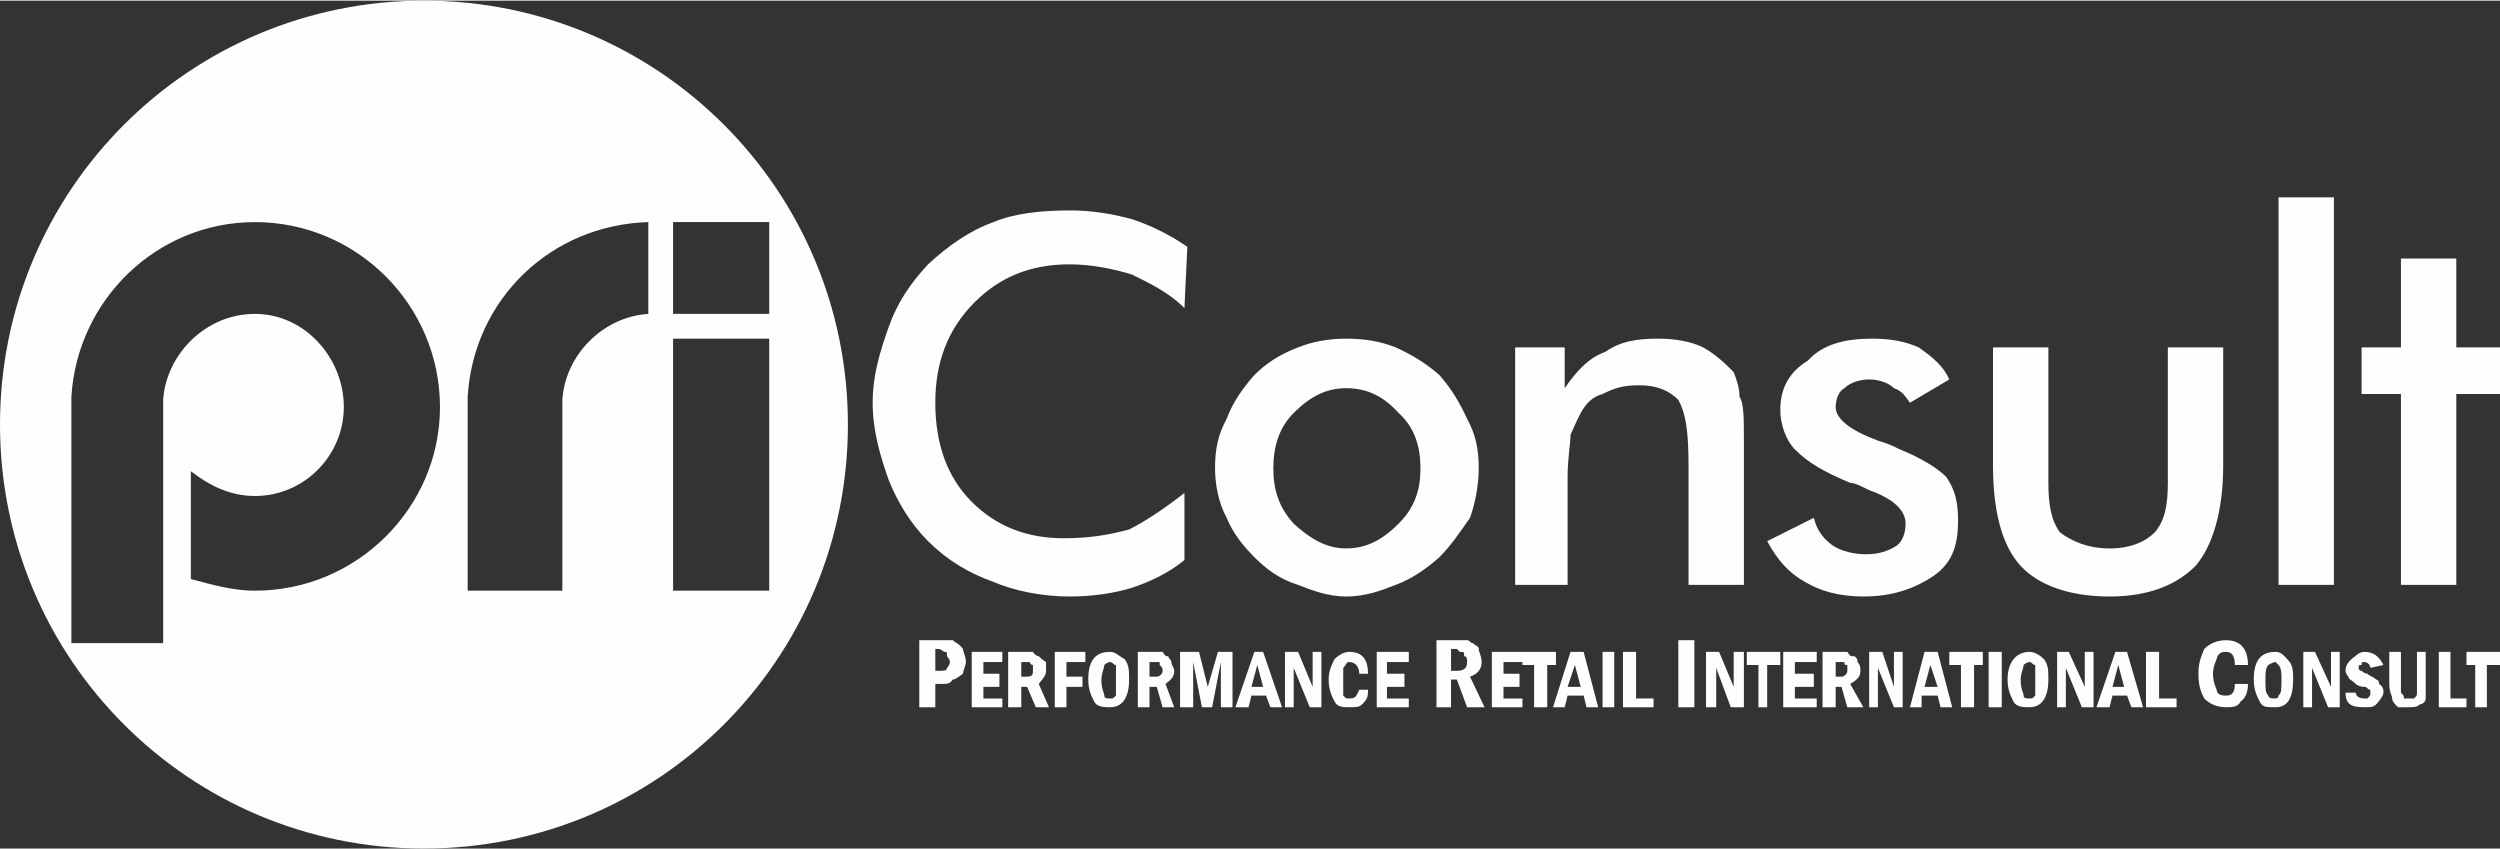
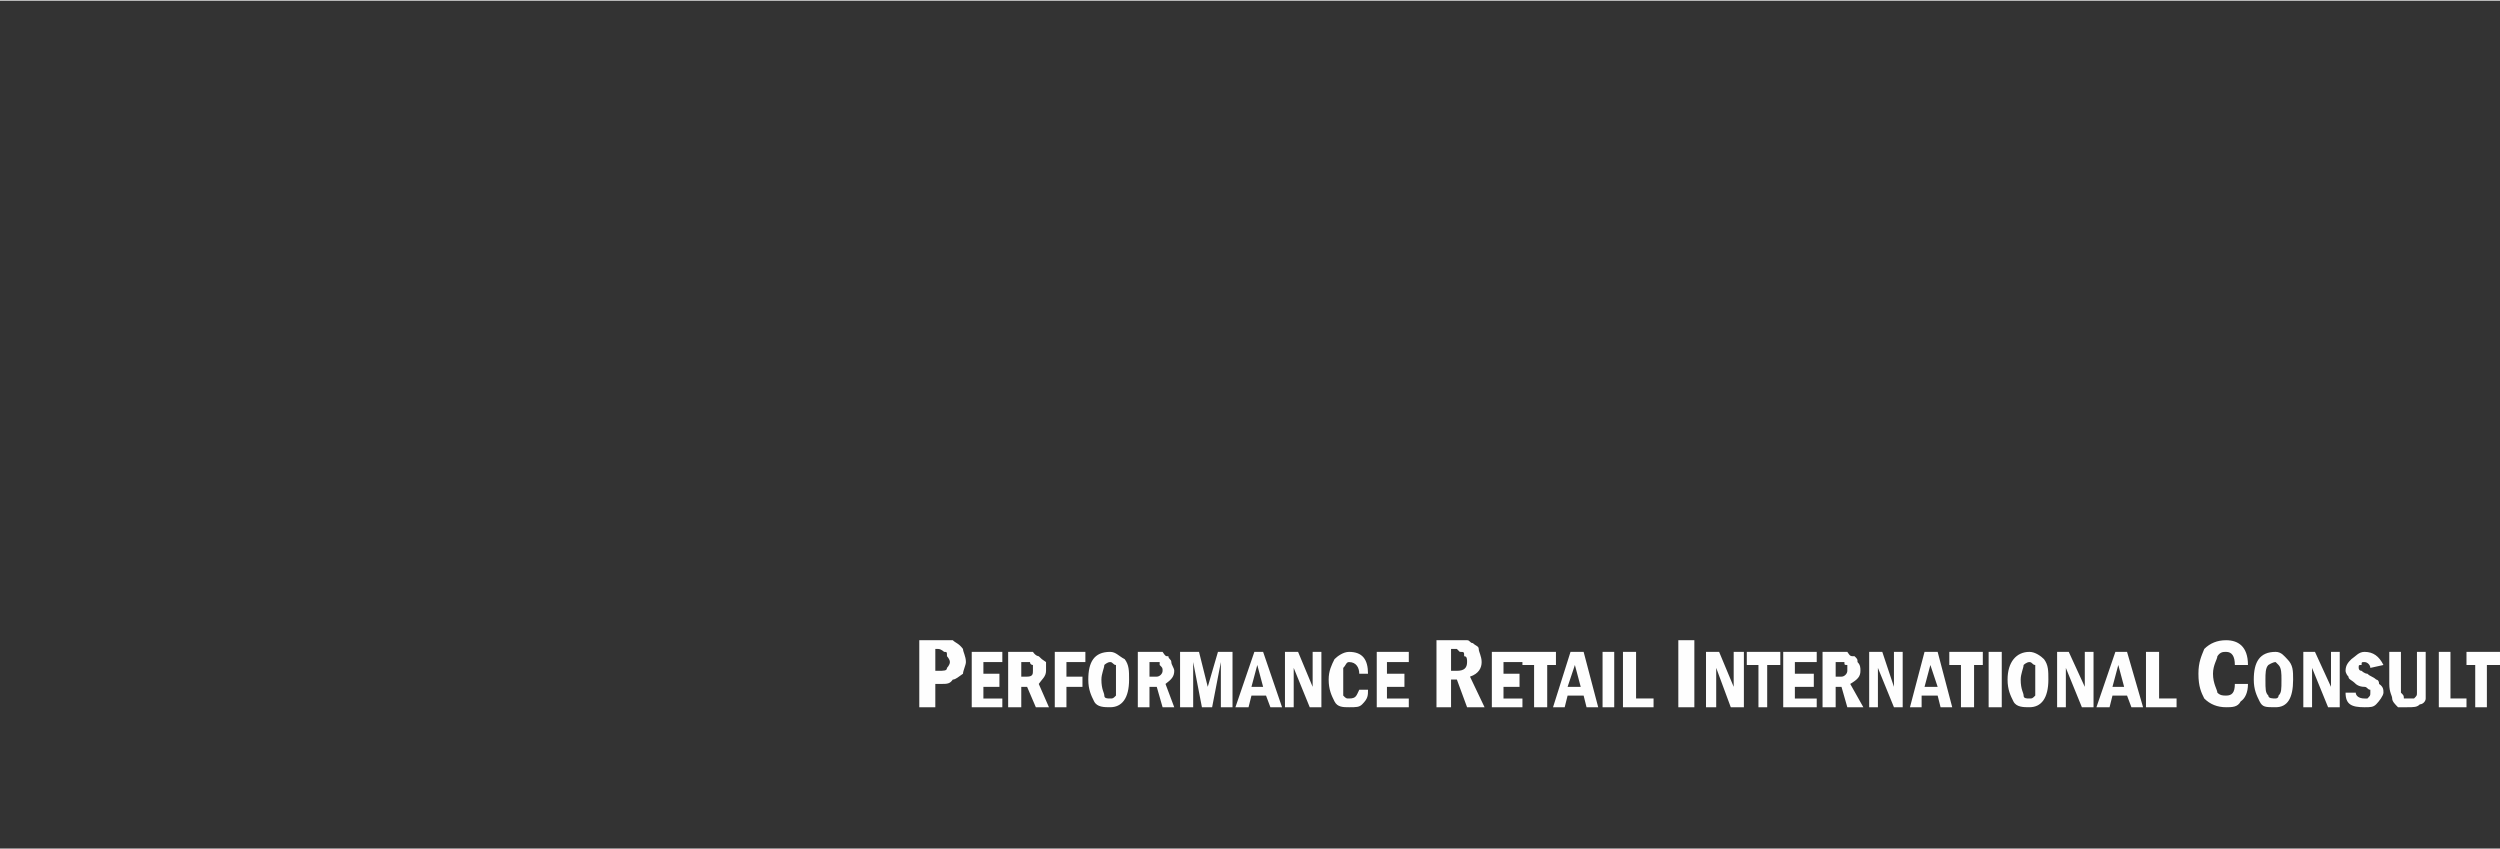
<svg xmlns="http://www.w3.org/2000/svg" xml:space="preserve" width="2258px" height="767px" version="1.1" style="shape-rendering:geometricPrecision; text-rendering:geometricPrecision; image-rendering:optimizeQuality; fill-rule:evenodd; clip-rule:evenodd" viewBox="0 0 1716 582">
  <rect x="0" y="0" width="1716" height="582" fill="#333333" stroke="none" />
  <defs>
    <style type="text/css">
   
    .fil1 {fill:#FEFEFE}
    .fil0 {fill:#FEFEFE;fill-rule:nonzero}
   
  </style>
  </defs>
  <g id="Camada_x0020_1">
    <g id="_1702402668752">
-       <path class="fil0" d="M813 211c-11,-11 -24,-17 -36,-23 -13,-4 -28,-7 -43,-7 -27,0 -48,9 -65,26 -19,19 -27,42 -27,69 0,28 8,51 25,68 17,17 38,25 63,25 17,0 30,-2 45,-6 12,-6 25,-15 38,-25l0 46c-11,9 -24,15 -36,19 -13,4 -28,6 -43,6 -19,0 -38,-4 -52,-10 -17,-6 -32,-15 -45,-28 -12,-12 -21,-27 -27,-42 -6,-17 -11,-34 -11,-53 0,-19 5,-35 11,-52 6,-17 15,-30 27,-43 13,-12 28,-23 45,-29 14,-6 33,-8 52,-8 15,0 28,2 43,6 12,4 25,10 38,19l-2 42 0 0zm162 110c0,-15 -4,-28 -15,-38 -10,-11 -21,-17 -36,-17 -14,0 -25,6 -36,17 -10,10 -14,23 -14,38 0,15 4,27 14,38 11,10 22,17 36,17 15,0 26,-7 36,-17 11,-11 15,-23 15,-38zm-141 0c0,-13 2,-23 8,-34 4,-11 11,-21 19,-30 8,-8 17,-14 30,-19 10,-4 21,-6 33,-6 13,0 24,2 34,6 11,5 21,11 30,19 8,9 14,19 19,30 6,11 8,21 8,34 0,10 -2,23 -6,34 -7,10 -13,19 -21,27 -9,8 -19,15 -30,19 -10,4 -21,8 -34,8 -12,0 -23,-4 -33,-8 -13,-4 -22,-11 -30,-19 -8,-8 -15,-17 -19,-27 -6,-11 -8,-24 -8,-34zm206 80l0 -163 34 0 0 28c9,-13 17,-21 28,-25 10,-7 21,-9 36,-9 12,0 23,2 31,6 9,5 15,11 21,17 2,5 4,11 4,17 3,4 3,15 3,30l0 99 -38 0 0 -82c0,-24 -2,-36 -7,-45 -6,-6 -14,-10 -27,-10 -11,0 -17,2 -25,6 -7,2 -11,6 -15,13 -2,4 -4,8 -7,15 0,6 -2,16 -2,29l0 74 -36 0 0 0zm173 -30l32 -16c2,8 6,14 13,19 6,4 15,6 23,6 8,0 15,-2 21,-6 4,-3 6,-9 6,-15 0,-9 -8,-17 -25,-23 -6,-3 -10,-5 -13,-5 -19,-8 -29,-14 -38,-23 -6,-6 -10,-17 -10,-27 0,-15 6,-26 19,-34 10,-11 25,-15 44,-15 13,0 23,2 32,6 10,7 17,13 21,22l-27 16c-3,-4 -5,-8 -11,-10 -4,-4 -11,-6 -17,-6 -6,0 -13,2 -17,6 -4,2 -6,8 -6,13 0,8 10,16 29,23 7,2 11,4 15,6 15,6 26,13 32,19 6,9 8,17 8,30 0,17 -4,29 -17,38 -12,8 -27,14 -48,14 -17,0 -30,-4 -40,-10 -11,-6 -19,-15 -26,-28l0 0zm193 -133l0 93c0,15 2,26 8,34 8,6 19,11 34,11 15,0 25,-5 31,-11 7,-8 9,-19 9,-34l0 -93 38 0 0 81c0,31 -7,55 -19,69 -13,13 -32,21 -59,21 -28,0 -49,-8 -61,-21 -13,-14 -19,-38 -19,-69l0 -81 38 0 0 0zm158 163l0 -266 38 0 0 266 -38 0zm84 0l0 -131 -27 0 0 -32 27 0 0 -61 38 0 0 61 30 0 0 32 -30 0 0 131 -38 0z" />
-       <path class="fil1" d="M582 291c0,-161 -130,-291 -291,-291 -161,0 -291,130 -291,291 0,161 130,291 291,291 161,0 291,-130 291,-291zm-407 -139c70,0 127,57 127,127 0,69 -57,126 -127,126 -15,0 -29,-4 -44,-8l0 -74c13,10 27,17 44,17 34,0 61,-28 61,-61 0,-34 -27,-64 -61,-64 -34,0 -61,28 -63,59l0 9 2 0 -2 0 0 105 0 53 -63 0 0 -169 0 0c4,-67 59,-120 126,-120zm353 0l0 55 0 8 -66 0 0 -63 66 0zm0 80l0 148 0 25 -66 0 0 -173 66 0zm-83 -17c-31,2 -57,28 -59,59l0 9 0 0 0 0 0 105 0 17 -65 0 0 -133 0 0c4,-67 57,-118 124,-120l0 63 0 0z" />
      <path class="fil0" d="M631 439l13 0c4,0 8,0 10,0 2,2 4,2 7,6 0,2 2,5 2,9 0,2 -2,6 -2,8 -3,2 -5,4 -7,4 -2,3 -4,3 -8,3l-4 0 0 16 -11 0 0 -46 0 0zm11 6l0 15 2 0c4,0 6,0 6,-2 0,0 2,-2 2,-4 0,-2 -2,-4 -2,-4 0,-3 0,-3 -2,-3 0,0 -2,-2 -4,-2l-2 0 0 0zm344 -6l14 0c2,0 5,0 7,0 2,0 2,2 4,2 2,2 4,2 4,4 0,2 2,5 2,9 0,4 -2,8 -8,10l10 21 -12 0 -7 -19 -4 0 0 19 -10 0 0 -46 0 0zm10 6l0 15 4 0c5,0 7,-2 7,-6 0,-2 0,-4 -2,-4 0,-3 0,-3 -3,-3 0,0 -2,-2 -2,-2l-4 0 0 0zm156 -6l11 0 0 46 -11 0 0 -46zm382 30l9 0c0,6 -2,10 -5,12 -2,4 -6,4 -10,4 -6,0 -11,-2 -15,-6 -2,-4 -4,-8 -4,-17 0,-8 2,-12 4,-17 4,-4 9,-6 15,-6 8,0 15,4 15,17l-9 0c0,-6 -2,-9 -6,-9 -2,0 -4,0 -6,3 0,2 -3,6 -3,12 0,7 3,11 3,13 2,2 4,2 6,2 4,0 6,-2 6,-8zm-867 -22l21 0 0 7 -13 0 0 8 11 0 0 9 -11 0 0 8 13 0 0 6 -21 0 0 -38zm25 0l13 0c2,0 4,0 4,0 2,3 4,3 4,3 2,2 2,2 5,4 0,2 0,4 0,6 0,4 -3,6 -5,9l7 16 -9 0 -6 -14 -4 0 0 14 -9 0 0 -38 0 0zm9 7l0 10 4 0c4,0 4,-2 4,-4 0,-2 0,-2 0,-4 0,0 -2,0 -2,-2 0,0 -2,0 -2,0l-4 0 0 0zm23 -7l21 0 0 7 -13 0 0 10 11 0 0 7 -11 0 0 14 -8 0 0 -38 0 0zm51 19c0,13 -5,19 -13,19 -4,0 -9,0 -11,-4 -2,-4 -4,-8 -4,-15 0,-12 4,-19 15,-19 4,0 6,3 10,5 3,4 3,8 3,14zm-9 0c0,-4 0,-8 0,-10 -2,0 -2,-2 -4,-2 -2,0 -4,2 -4,2 0,2 -2,6 -2,10 0,7 2,9 2,11 0,2 2,2 4,2 2,0 2,0 4,-2 0,-2 0,-4 0,-11zm15 -19l13 0c2,0 2,0 4,0 2,3 2,3 4,3 0,2 2,2 2,4 0,2 2,4 2,6 0,4 -2,6 -6,9l6 16 -8 0 -4 -14 -5 0 0 14 -8 0 0 -38 0 0zm8 7l0 10 5 0c2,0 4,-2 4,-4 0,-2 0,-2 -2,-4 0,0 0,0 0,-2 -2,0 -2,0 -5,0l-2 0 0 0zm21 -7l13 0 6 24 7 -24 10 0 0 38 -8 0 0 -31 -6 31 -7 0 -6 -31 0 31 -9 0 0 -38zm51 0l6 0 13 38 -8 0 -3 -8 -10 0 -2 8 -9 0 13 -38 0 0zm6 24l-4 -15 -4 15 8 0 0 0zm15 -24l9 0 10 24 0 -24 6 0 0 38 -8 0 -11 -27 0 27 -6 0 0 -38zm51 26l6 0c0,4 0,6 -4,10 -2,2 -4,2 -9,2 -4,0 -8,0 -10,-4 -2,-4 -4,-8 -4,-15 0,-6 2,-10 4,-14 2,-2 6,-5 10,-5 9,0 13,5 13,15l-6 0c0,-4 -2,-8 -7,-8 -2,0 -2,2 -4,4 0,0 0,4 0,8 0,7 0,9 0,11 2,2 2,2 4,2 5,0 5,-2 7,-6l0 0zm12 -26l22 0 0 7 -15 0 0 8 12 0 0 9 -12 0 0 8 15 0 0 6 -22 0 0 -38zm79 0l21 0 0 7 -13 0 0 8 11 0 0 9 -11 0 0 8 13 0 0 6 -21 0 0 -38zm21 0l23 0 0 9 -6 0 0 29 -9 0 0 -29 -8 0 0 -9zm33 0l9 0 10 38 -8 0 -2 -8 -11 0 -2 8 -8 0 12 -38zm7 24l-4 -15 -5 15 9 0 0 0zm15 -24l8 0 0 38 -8 0 0 -38zm14 0l9 0 0 32 12 0 0 6 -21 0 0 -38 0 0zm57 0l9 0 10 24 0 -24 7 0 0 38 -9 0 -10 -27 0 27 -7 0 0 -38zm28 0l23 0 0 9 -9 0 0 29 -6 0 0 -29 -8 0 0 -9zm25 0l23 0 0 7 -15 0 0 8 13 0 0 9 -13 0 0 8 15 0 0 6 -23 0 0 -38zm27 0l13 0c2,0 4,0 4,0 2,3 2,3 5,3 2,2 2,2 2,4 2,2 2,4 2,6 0,4 -2,6 -7,9l9 16 -11 0 -4 -14 -4 0 0 14 -9 0 0 -38 0 0zm9 7l0 10 4 0c2,0 4,-2 4,-4 0,-2 0,-2 0,-4 -2,0 -2,0 -2,-2 0,0 -2,0 -2,0l-4 0 0 0zm23 -7l9 0 8 24 0 -24 6 0 0 38 -6 0 -11 -27 0 27 -6 0 0 -38 0 0zm38 0l9 0 10 38 -8 0 -2 -8 -11 0 0 8 -8 0 10 -38zm9 24l-5 -15 -4 15 9 0 0 0zm8 -24l23 0 0 9 -6 0 0 29 -9 0 0 -29 -8 0 0 -9zm27 0l9 0 0 38 -9 0 0 -38zm41 19c0,13 -5,19 -13,19 -4,0 -9,0 -11,-4 -2,-4 -4,-8 -4,-15 0,-12 6,-19 15,-19 4,0 8,3 10,5 3,4 3,8 3,14zm-9 0c0,-4 0,-8 0,-10 -2,0 -2,-2 -4,-2 -2,0 -4,2 -4,2 0,2 -2,6 -2,10 0,7 2,9 2,11 0,2 2,2 4,2 2,0 2,0 4,-2 0,-2 0,-4 0,-11zm15 -19l8 0 11 24 0 -24 6 0 0 38 -8 0 -11 -27 0 27 -6 0 0 -38zm40 0l8 0 11 38 -8 0 -3 -8 -10 0 -2 8 -9 0 13 -38zm6 24l-4 -15 -4 15 8 0 0 0zm15 -24l9 0 0 32 12 0 0 6 -21 0 0 -38 0 0zm101 19c0,13 -4,19 -12,19 -7,0 -9,0 -11,-4 -2,-4 -4,-8 -4,-15 0,-12 4,-19 15,-19 4,0 6,3 8,5 4,4 4,8 4,14zm-8 0c0,-4 0,-8 -2,-10 0,0 -2,-2 -2,-2 -2,0 -5,2 -5,2 -2,2 -2,6 -2,10 0,7 0,9 2,11 0,2 3,2 5,2 0,0 2,0 2,-2 2,-2 2,-4 2,-11zm15 -19l8 0 11 24 0 -24 6 0 0 38 -8 0 -11 -27 0 27 -6 0 0 -38zm55 9l-9 2c0,-2 -2,-4 -4,-4 -2,0 -2,0 -2,2 -2,0 -2,0 -2,2 0,0 0,2 2,2 0,0 2,2 4,2 2,2 4,2 6,4 0,0 2,0 2,3 3,2 3,4 3,6 0,2 -3,6 -5,8 -2,2 -4,2 -8,2 -9,0 -13,-2 -13,-10l7 0c0,2 2,4 6,4 0,0 2,0 2,0 2,-2 2,-2 2,-4 0,0 0,-2 0,-2 -2,0 -2,-2 -4,-2 -4,0 -6,-2 -6,-2 -3,-3 -5,-3 -5,-5 -2,-2 -2,-4 -2,-4 0,-4 2,-6 4,-8 3,-2 5,-5 9,-5 6,0 10,3 13,9l0 0zm4 -9l8 0 0 22c0,4 0,6 0,6 2,2 2,2 2,4 2,0 2,0 5,0 0,0 2,0 2,0 2,-2 2,-2 2,-4 0,0 0,-2 0,-6l0 -22 6 0 0 22c0,4 0,8 0,10 0,2 -2,4 -4,4 -2,2 -4,2 -9,2 -2,0 -4,0 -6,0 -2,-2 -4,-4 -4,-6 0,-2 -2,-4 -2,-10l0 -22zm34 0l8 0 0 32 11 0 0 6 -19 0 0 -38 0 0zm19 0l23 0 0 9 -9 0 0 29 -8 0 0 -29 -6 0 0 -9z" />
    </g>
  </g>
</svg>